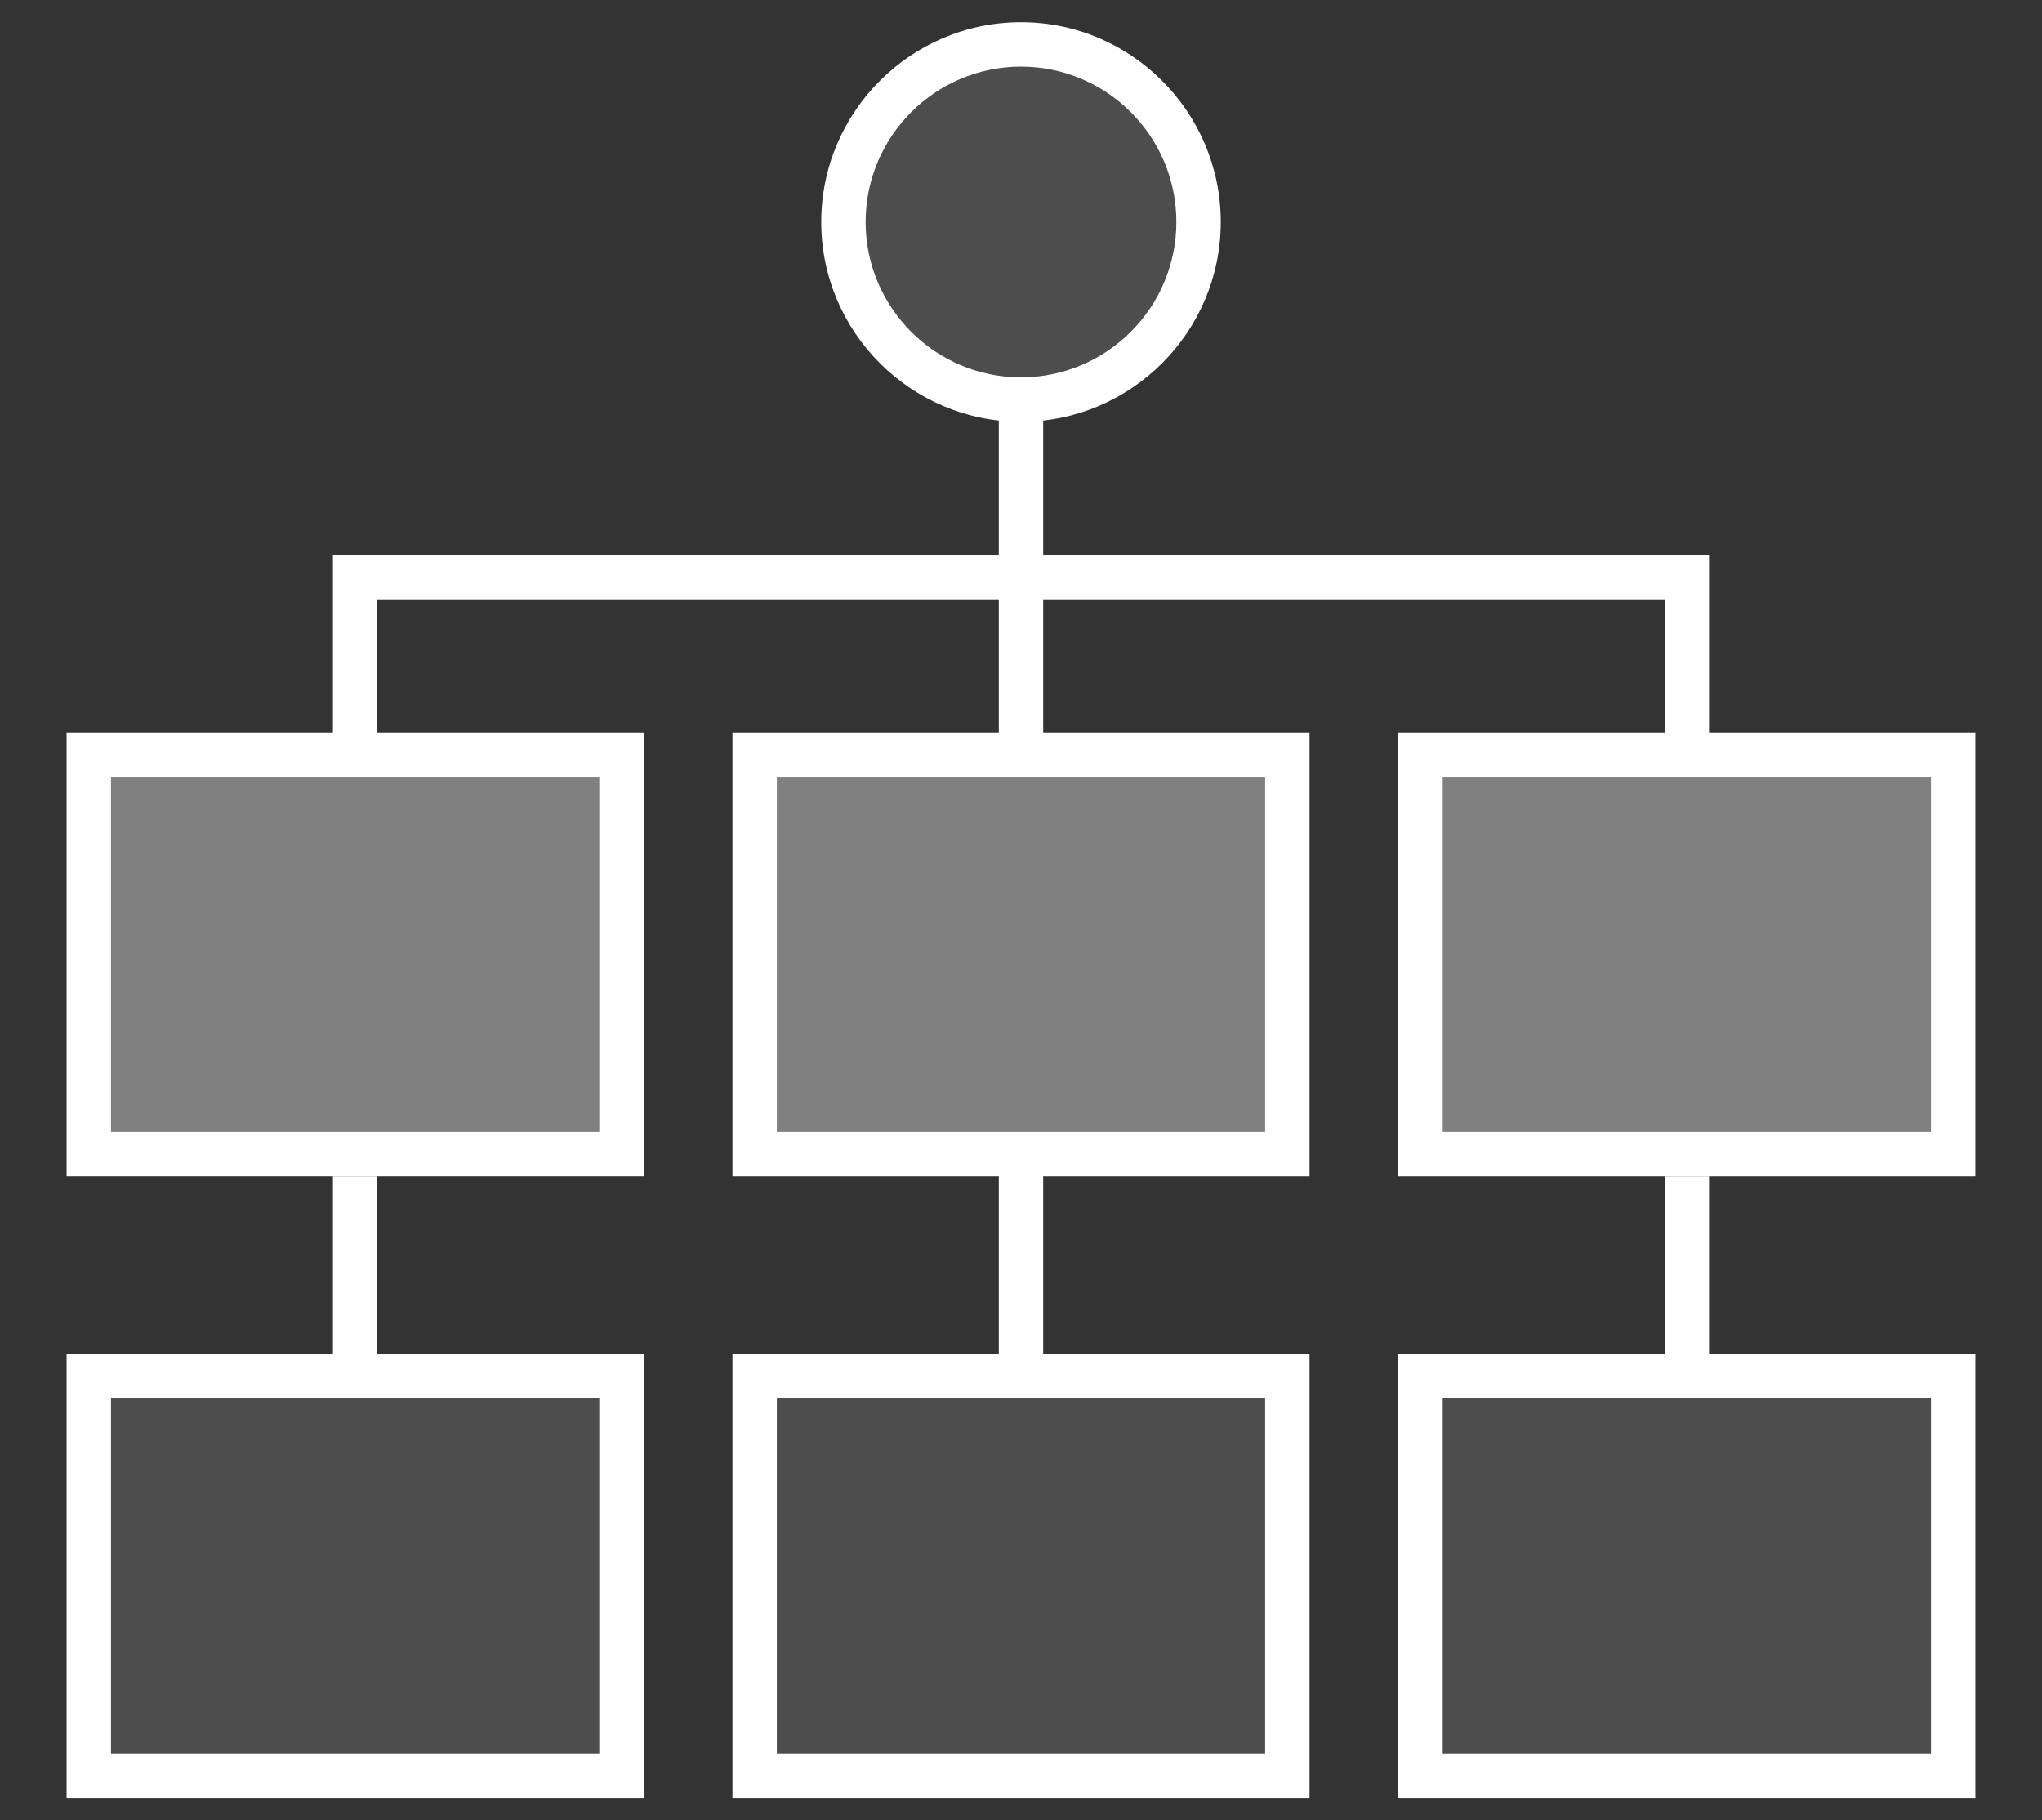
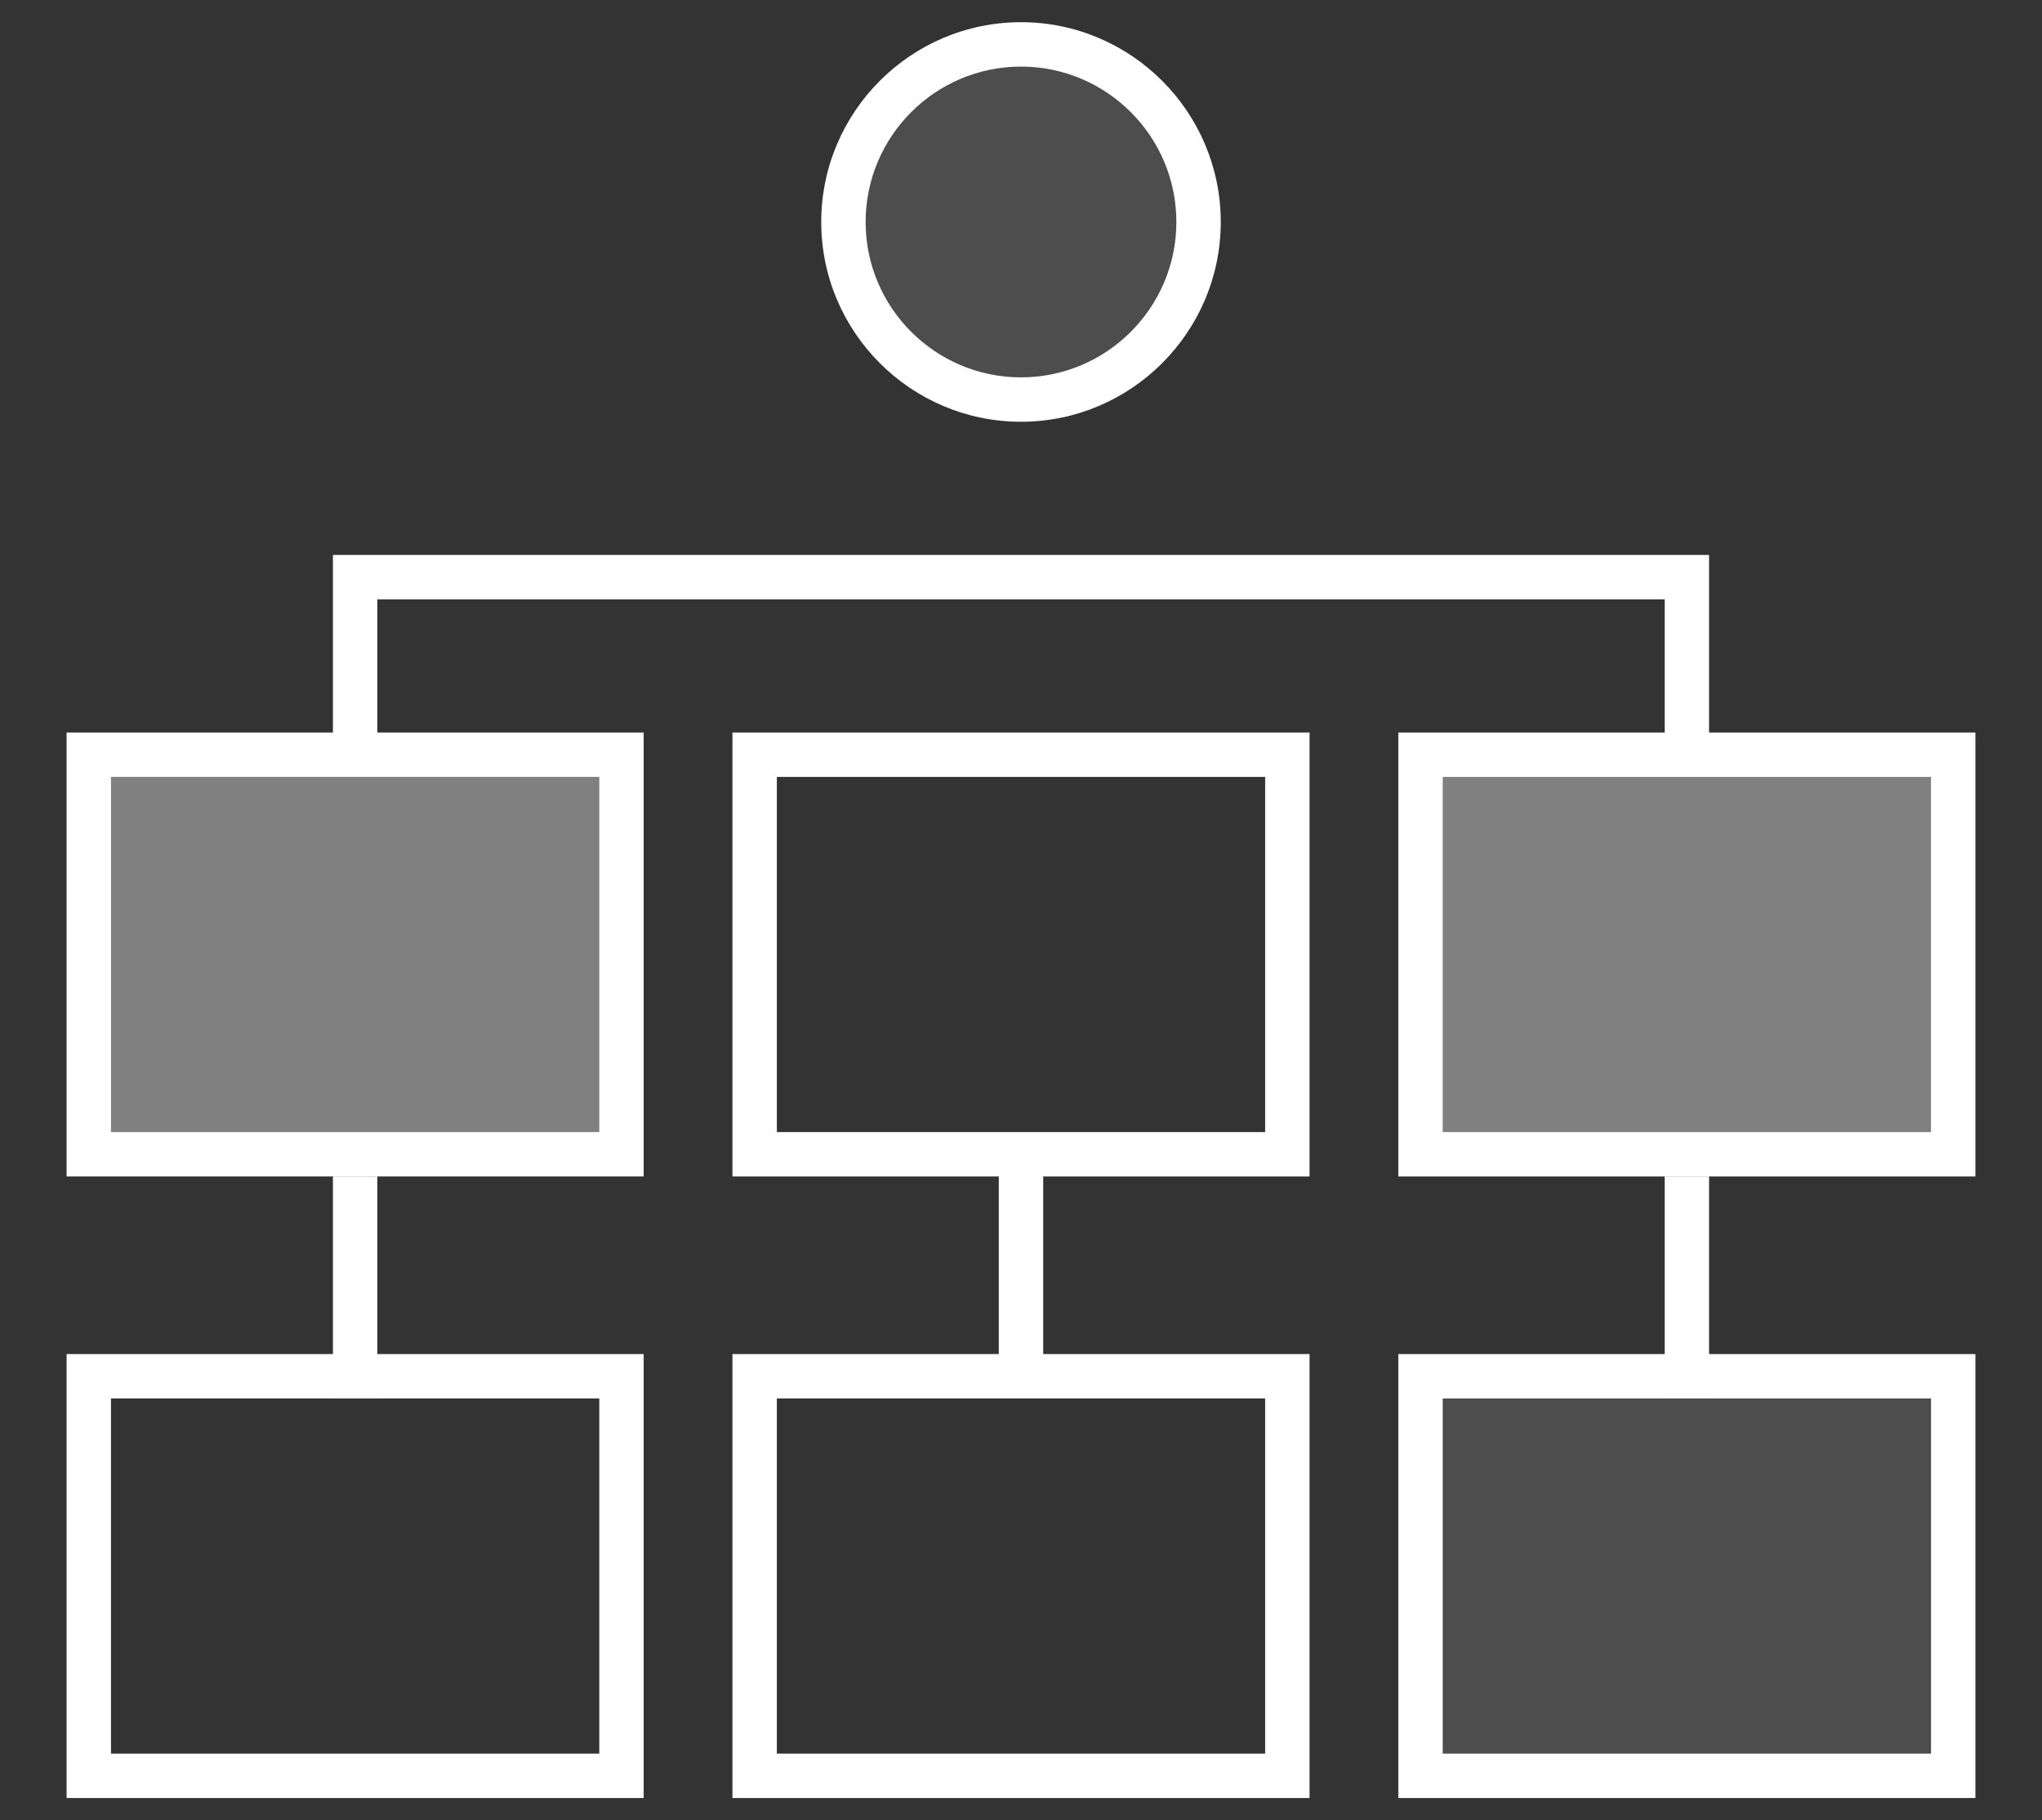
<svg xmlns="http://www.w3.org/2000/svg" id="d" viewBox="0 0 46 41" width="46" height="41">
  <rect x="0" y="0" width="46" height="41" fill="#333333" stroke="none" />
  <g>
-     <rect x="17" y="17" width="12" height="9" style="fill:gray;" />
    <path d="M29.5,26.5h-13v-10h13v10Zm-12-1h11v-8h-11v8Z" style="fill:#fff;" />
  </g>
  <g>
    <rect x="2" y="17" width="12" height="9" style="fill:gray;" />
    <path d="M14.5,26.5H1.5v-10H14.5v10Zm-12-1H13.5v-8H2.5v8Z" style="fill:#fff;" />
  </g>
  <g>
    <rect x="32" y="17" width="12" height="9" style="fill:gray;" />
    <path d="M44.5,26.5h-13v-10h13v10Zm-12-1h11v-8h-11v8Z" style="fill:#fff;" />
  </g>
  <g>
-     <rect x="17" y="31" width="12" height="9" style="fill:#4d4d4d;" />
    <path d="M29.5,40.5h-13v-10h13v10Zm-12-1h11v-8h-11v8Z" style="fill:#fff;" />
  </g>
  <g>
-     <rect x="2" y="31" width="12" height="9" style="fill:#4d4d4d;" />
    <path d="M14.5,40.5H1.5v-10H14.5v10Zm-12-1H13.5v-8H2.5v8Z" style="fill:#fff;" />
  </g>
  <g>
    <rect x="32" y="31" width="12" height="9" style="fill:#4d4d4d;" />
    <path d="M44.5,40.5h-13v-10h13v10Zm-12-1h11v-8h-11v8Z" style="fill:#fff;" />
  </g>
  <g>
    <circle cx="23" cy="5" r="4" style="fill:#4d4d4d;" />
    <path d="M23,9.5c-2.48,0-4.5-2.02-4.5-4.5S20.52,.5,23,.5s4.5,2.02,4.5,4.5-2.02,4.5-4.5,4.5Zm0-8c-1.93,0-3.5,1.57-3.5,3.5s1.57,3.5,3.5,3.5,3.5-1.57,3.5-3.5-1.57-3.5-3.5-3.5Z" style="fill:#fff;" />
  </g>
  <polygon points="38.5 17 37.5 17 37.5 13.5 8.5 13.5 8.5 17 7.5 17 7.5 12.5 38.5 12.5 38.5 17" style="fill:#fff;" />
-   <rect x="22.5" y="9" width="1" height="8" style="fill:#fff;" />
  <rect x="22.5" y="26" width="1" height="5" style="fill:#fff;" />
  <rect x="7.5" y="26.5" width="1" height="5" style="fill:#fff;" />
  <rect x="37.5" y="26.5" width="1" height="5" style="fill:#fff;" />
</svg>